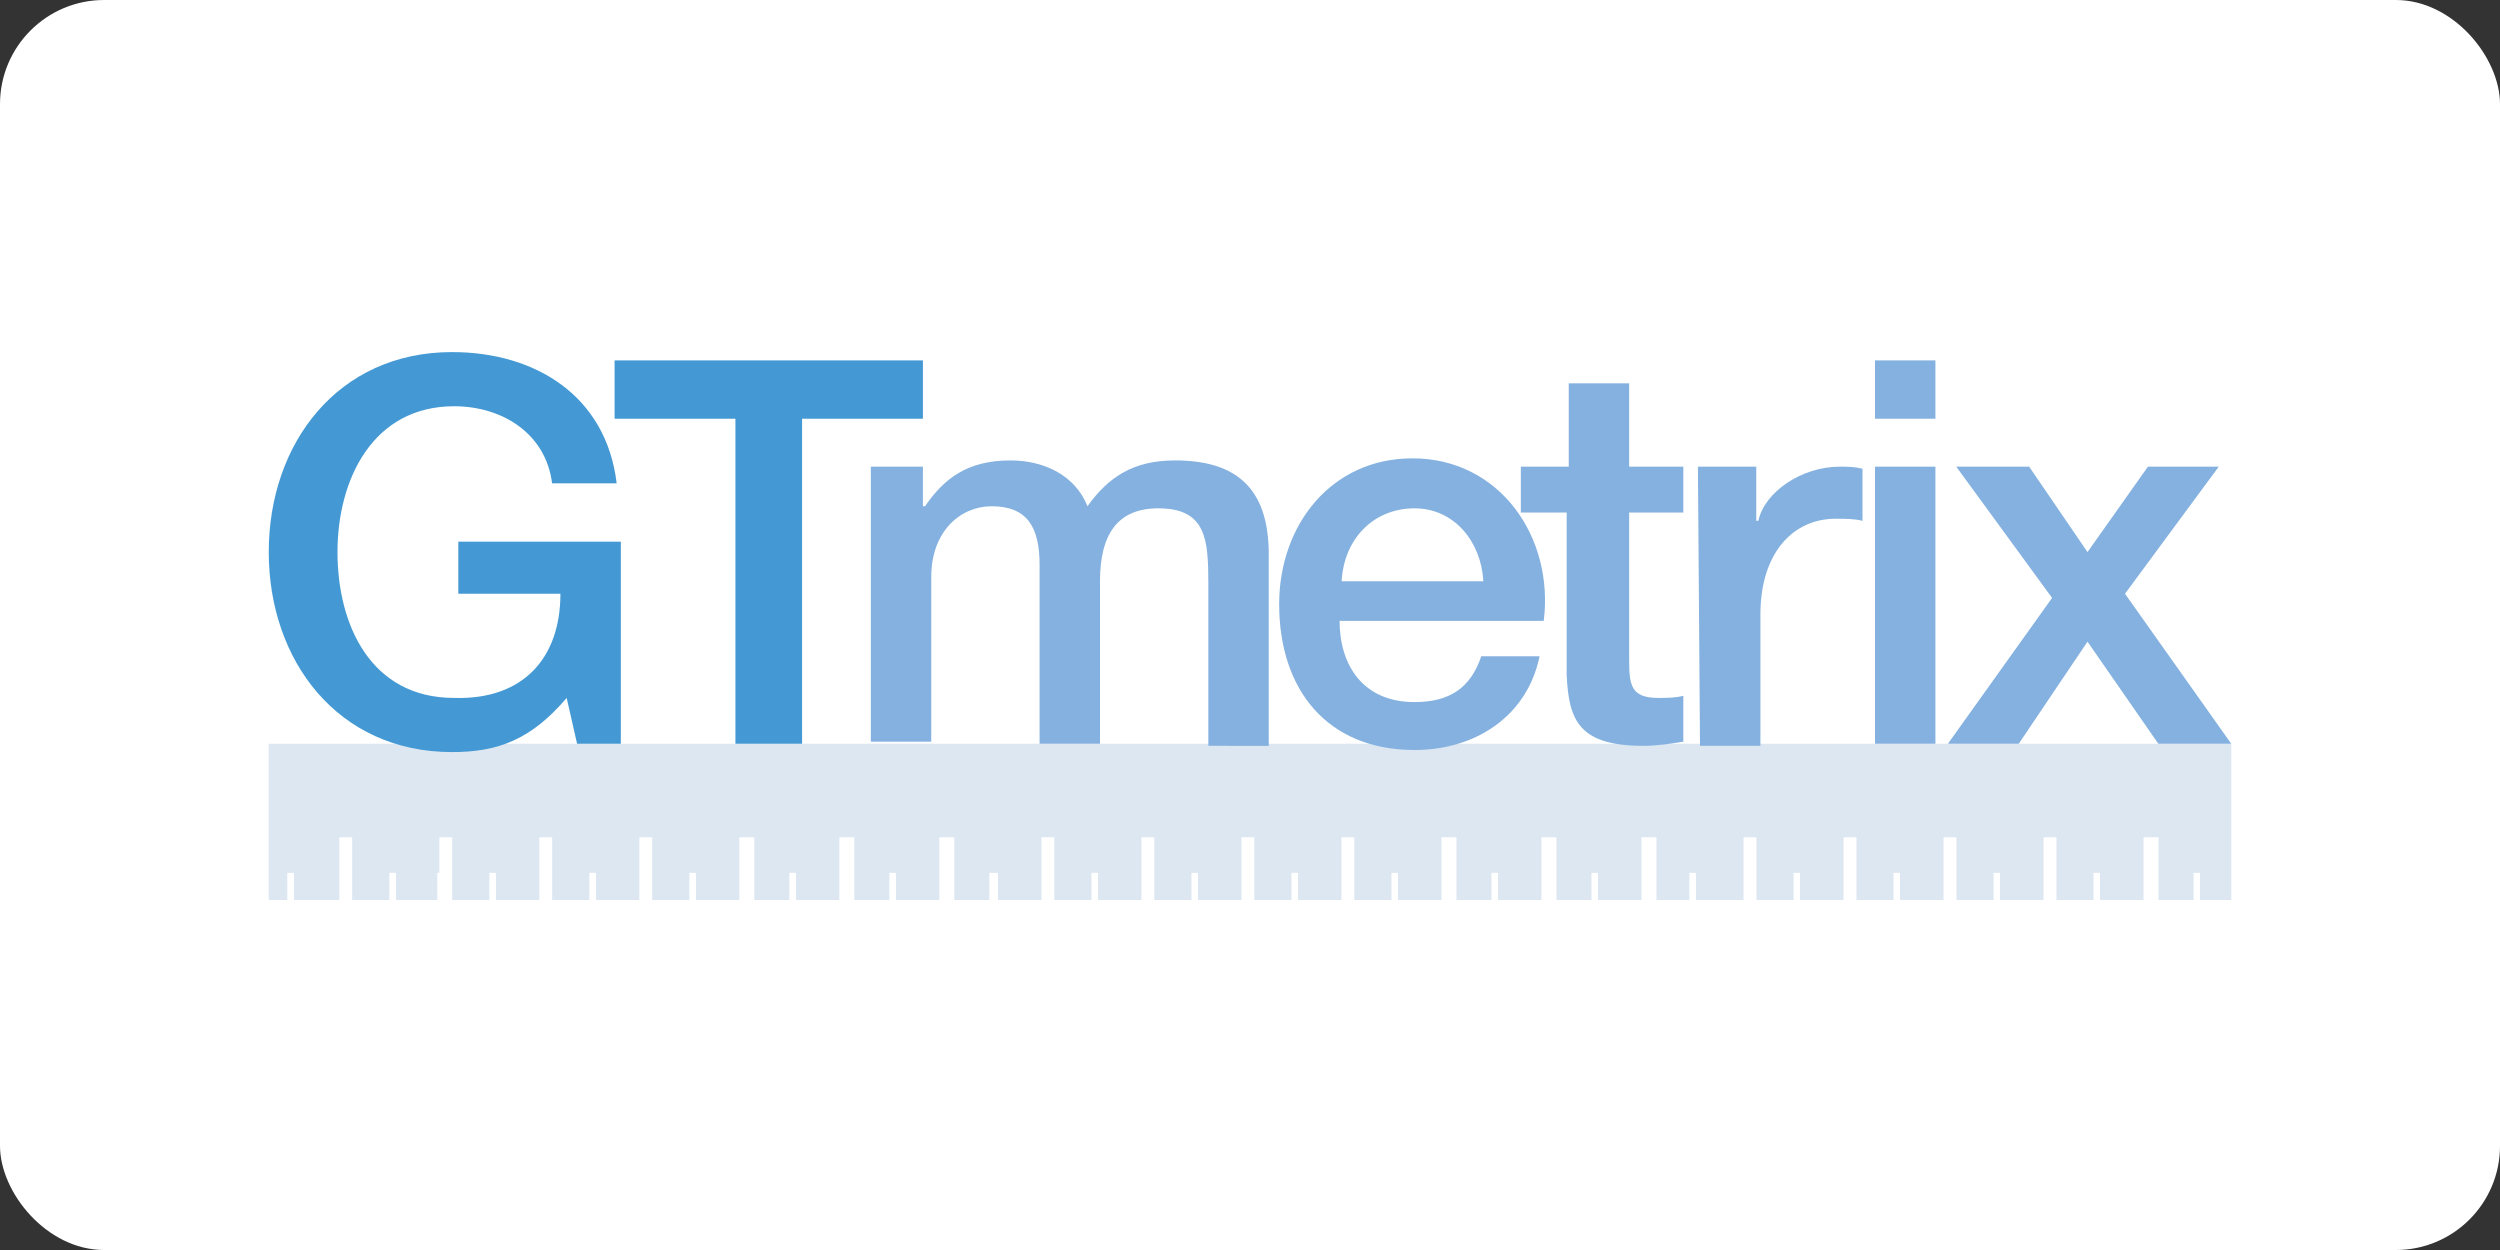
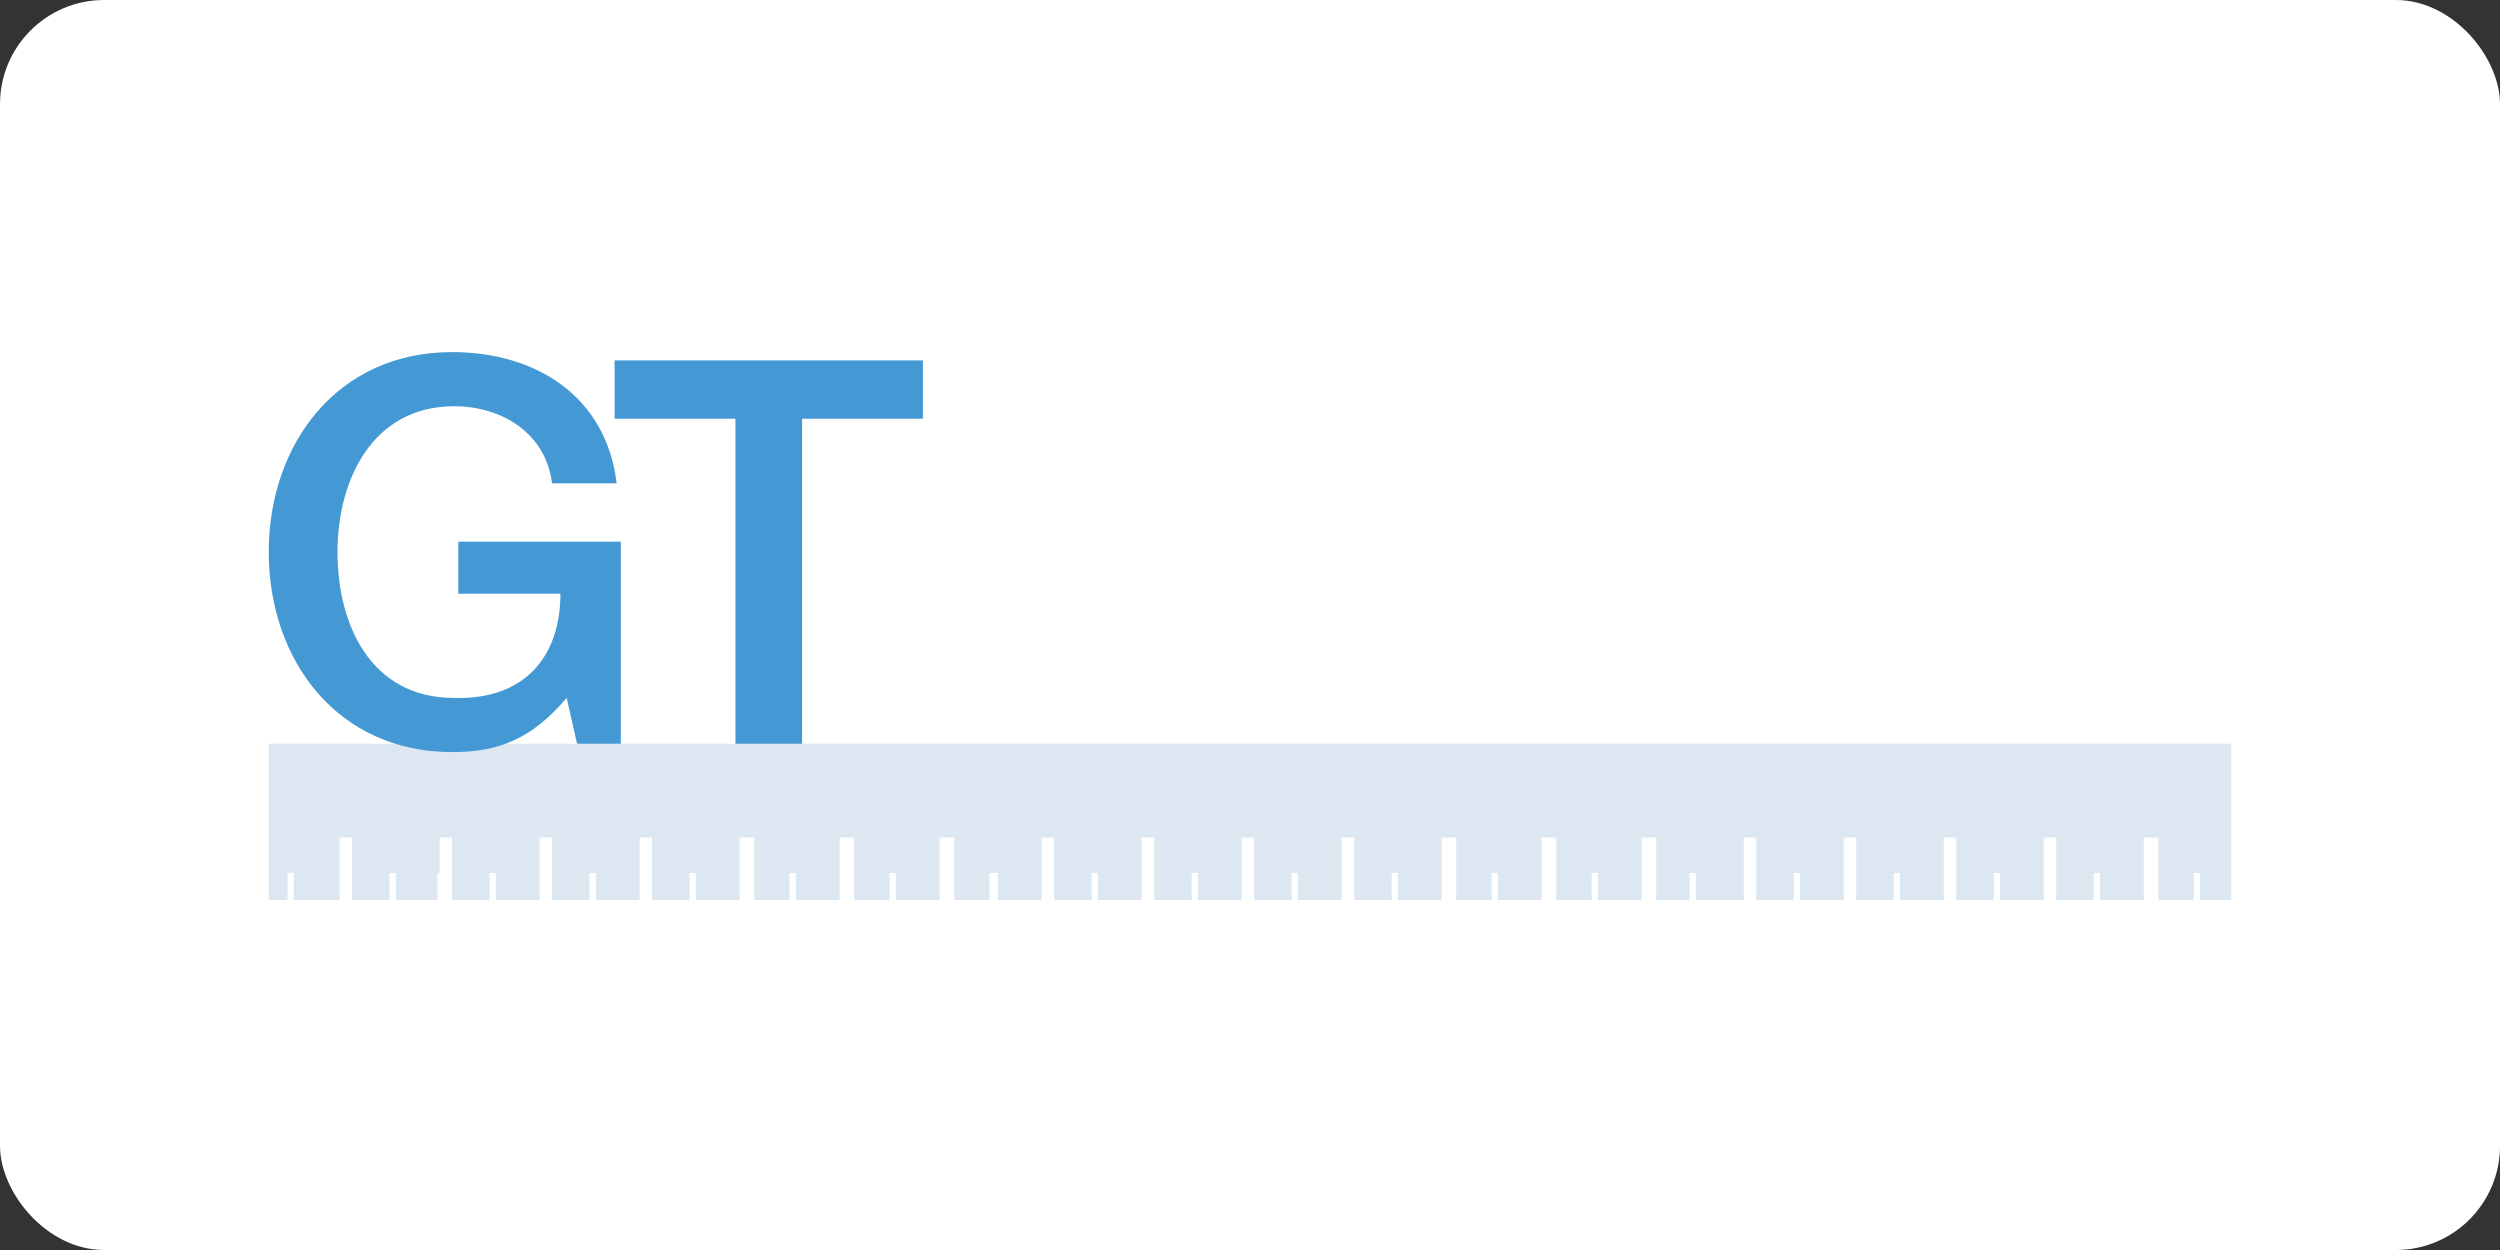
<svg xmlns="http://www.w3.org/2000/svg" version="1.1" id="Layer_1" x="0" y="0" width="120" height="60" xml:space="preserve">
  <rect width="100%" height="100%" fill="#333333" stroke="none" />
  <rect width="120" height="60" rx="5" fill="white" />
  <style>.st1{fill:#fff}.st2{fill:#4499d4}.st3{fill:#84b1df}</style>
  <switch>
    <g>
      <path fill="#dce7f2" d="M83.7 40.2h.6v3h1.8v-1.3h.3v1.3h2.1v-3h.6v3h1.8v-1.3h.3v1.3h2.1v-3h.6v3h1.8v-1.3h.3v1.3h2.1v-3h.6v3h1.8v-1.3h.3v1.3h2.1v-3h.7v3h1.7v-1.3h.3v1.3h1.5v-7.5H12.9v7.5h.9v-1.3h.3v1.3h2.2v-3h.6v3h1.8v-1.3h.3v1.3h2v-1.3h.1v-1.7h.6v3h1.8v-1.3h.3v1.3h2.1v-3h.6v3h1.8v-1.3h.3v1.3h2.1v-3h.6v3h1.8v-1.3h.3v1.3h2.1v-3h.7v3h1.7v-1.3h.3v1.3h2.1v-3h.7v3h1.7v-1.3h.3v1.3h2.1v-3h.7v3h1.7v-1.3h.4v1.3H50v-3h.6v3h1.8v-1.3h.3v1.3h2.1v-3h.6v3h1.8v-1.3h.3v1.3h2.1v-3h.6v3H62v-1.3h.3v1.3h2.1v-3h.6v3h1.8v-1.3h.3v1.3h2.1v-3h.7v3h1.7v-1.3h.3v1.3H74v-3h.7v3h1.7v-1.3h.3v1.3h2.1v-3h.7v3h1.6v-1.3h.3v1.3h2.3z" />
-       <path class="st1" d="M84.3 40.2h-.6v3h.6zM79.5 40.2h-.7v3h.7zM89.1 40.2h-.6v3h.6zM103.6 40.2h-.7v3h.7zM98.7 40.2h-.6v3h.6zM93.9 40.2h-.6v3h.6zM105.3 43.2h.3v-1.3h-.3zM100.5 43.2h.3v-1.3h-.3zM95.7 43.2h.3v-1.3h-.3zM91.2 43.2v-1.3h-.3v1.3zM86.1 43.2h.3v-1.3h-.3zM81.1 43.2h.3v-1.3h-.3zM36.2 40.2h-.7v3h.7zM31.3 40.2h-.6v3h.6zM50.6 40.2H50v3h.6zM45.8 40.2h-.7v3h.7zM41 40.2h-.7v3h.7zM65 40.2h-.6v3h.6zM60.2 40.2h-.6v3h.6zM55.4 40.2h-.6v3h.6zM74.7 40.2H74v3h.7zM69.9 40.2h-.7v3h.7zM26.5 40.2h-.6v3h.6zM21.7 40.2h-.6v1.7H21v1.3h.7zM16.9 40.2h-.6v3h.6zM23.8 43.2v-1.3h-.3v1.3zM19 43.2v-1.3h-.3v1.3zM13.8 43.2h.3v-1.3h-.3zM76.4 43.2h.3v-1.3h-.3zM71.9 43.2v-1.3h-.3v1.3zM66.8 43.2h.3v-1.3h-.3zM62 43.2h.3v-1.3H62zM57.2 43.2h.3v-1.3h-.3zM52.4 41.9v1.3h.3v-1.3zM47.5 43.2h.4v-1.3h-.4zM42.7 43.2h.3v-1.3h-.3zM37.9 43.2h.3v-1.3h-.3zM33.4 43.2v-1.3h-.3v1.3zM28.3 43.2h.3v-1.3h-.3z" />
      <path class="st2" d="M29.8 35.7h-2.1l-.5-2.2c-1.7 2-3.3 2.6-5.5 2.6-5.5 0-8.8-4.4-8.8-9.6s3.3-9.6 8.8-9.6c4 0 7.4 2.1 7.9 6.3h-3.1c-.3-2.4-2.4-3.7-4.7-3.7-3.9 0-5.6 3.5-5.6 7s1.6 7 5.6 7c3.3.1 5.1-1.9 5.1-5H22V26h7.8v9.7zM29.4 17.3h14.9v2.8h-5.8v15.6h-3.2V20.1h-5.8v-2.8z" />
-       <path class="st3" d="M41.5 22.4h2.8v1.9h.1c.9-1.3 2-2.2 4.1-2.2 1.6 0 3.1.7 3.7 2.2 1-1.4 2.2-2.2 4.2-2.2 2.8 0 4.5 1.2 4.5 4.5v9.2H58V28c0-2.1-.1-3.6-2.4-3.6-2 0-2.8 1.3-2.8 3.5v7.8h-2.9v-8.6c0-1.8-.6-2.8-2.3-2.8-1.5 0-2.9 1.2-2.9 3.4v7.9h-2.9V22.4zM64.3 29.8c0 2.1 1.1 3.9 3.6 3.9 1.7 0 2.7-.7 3.2-2.2h2.8c-.6 2.9-3.1 4.5-6 4.5-4.2 0-6.5-2.9-6.5-7 0-3.8 2.5-7 6.4-7 4.2 0 6.8 3.8 6.3 7.8h-9.8zm6.9-1.9c-.1-1.9-1.4-3.5-3.3-3.5-2 0-3.4 1.5-3.5 3.5h6.8z" />
-       <path class="st3" d="M73.1 22.4h2.2v-4h2.9v4h2.6v2.2h-2.6v7.1c0 1.2.1 1.8 1.4 1.8.4 0 .8 0 1.2-.1v2.2c-.6.1-1.3.2-1.9.2-3.1 0-3.6-1.2-3.7-3.4v-7.8H73v-2.2zM81.5 22.4h2.8V25h.1c.3-1.4 2.1-2.6 3.9-2.6.4 0 .7 0 1.1.1V25c-.4-.1-.8-.1-1.3-.1-2 0-3.6 1.6-3.6 4.6v6.3h-2.9l-.1-13.4zM90 17.3h2.9v2.8H90v-2.8zm0 5.1h2.9v13.3H90V22.4zM98.5 28.7l-4.6-6.3h3.5l2.8 4.1 2.9-4.1h3.4l-4.5 6.1 5.1 7.2h-3.5l-3.4-4.9-3.3 4.9h-3.4l5-7z" />
    </g>
  </switch>
</svg>